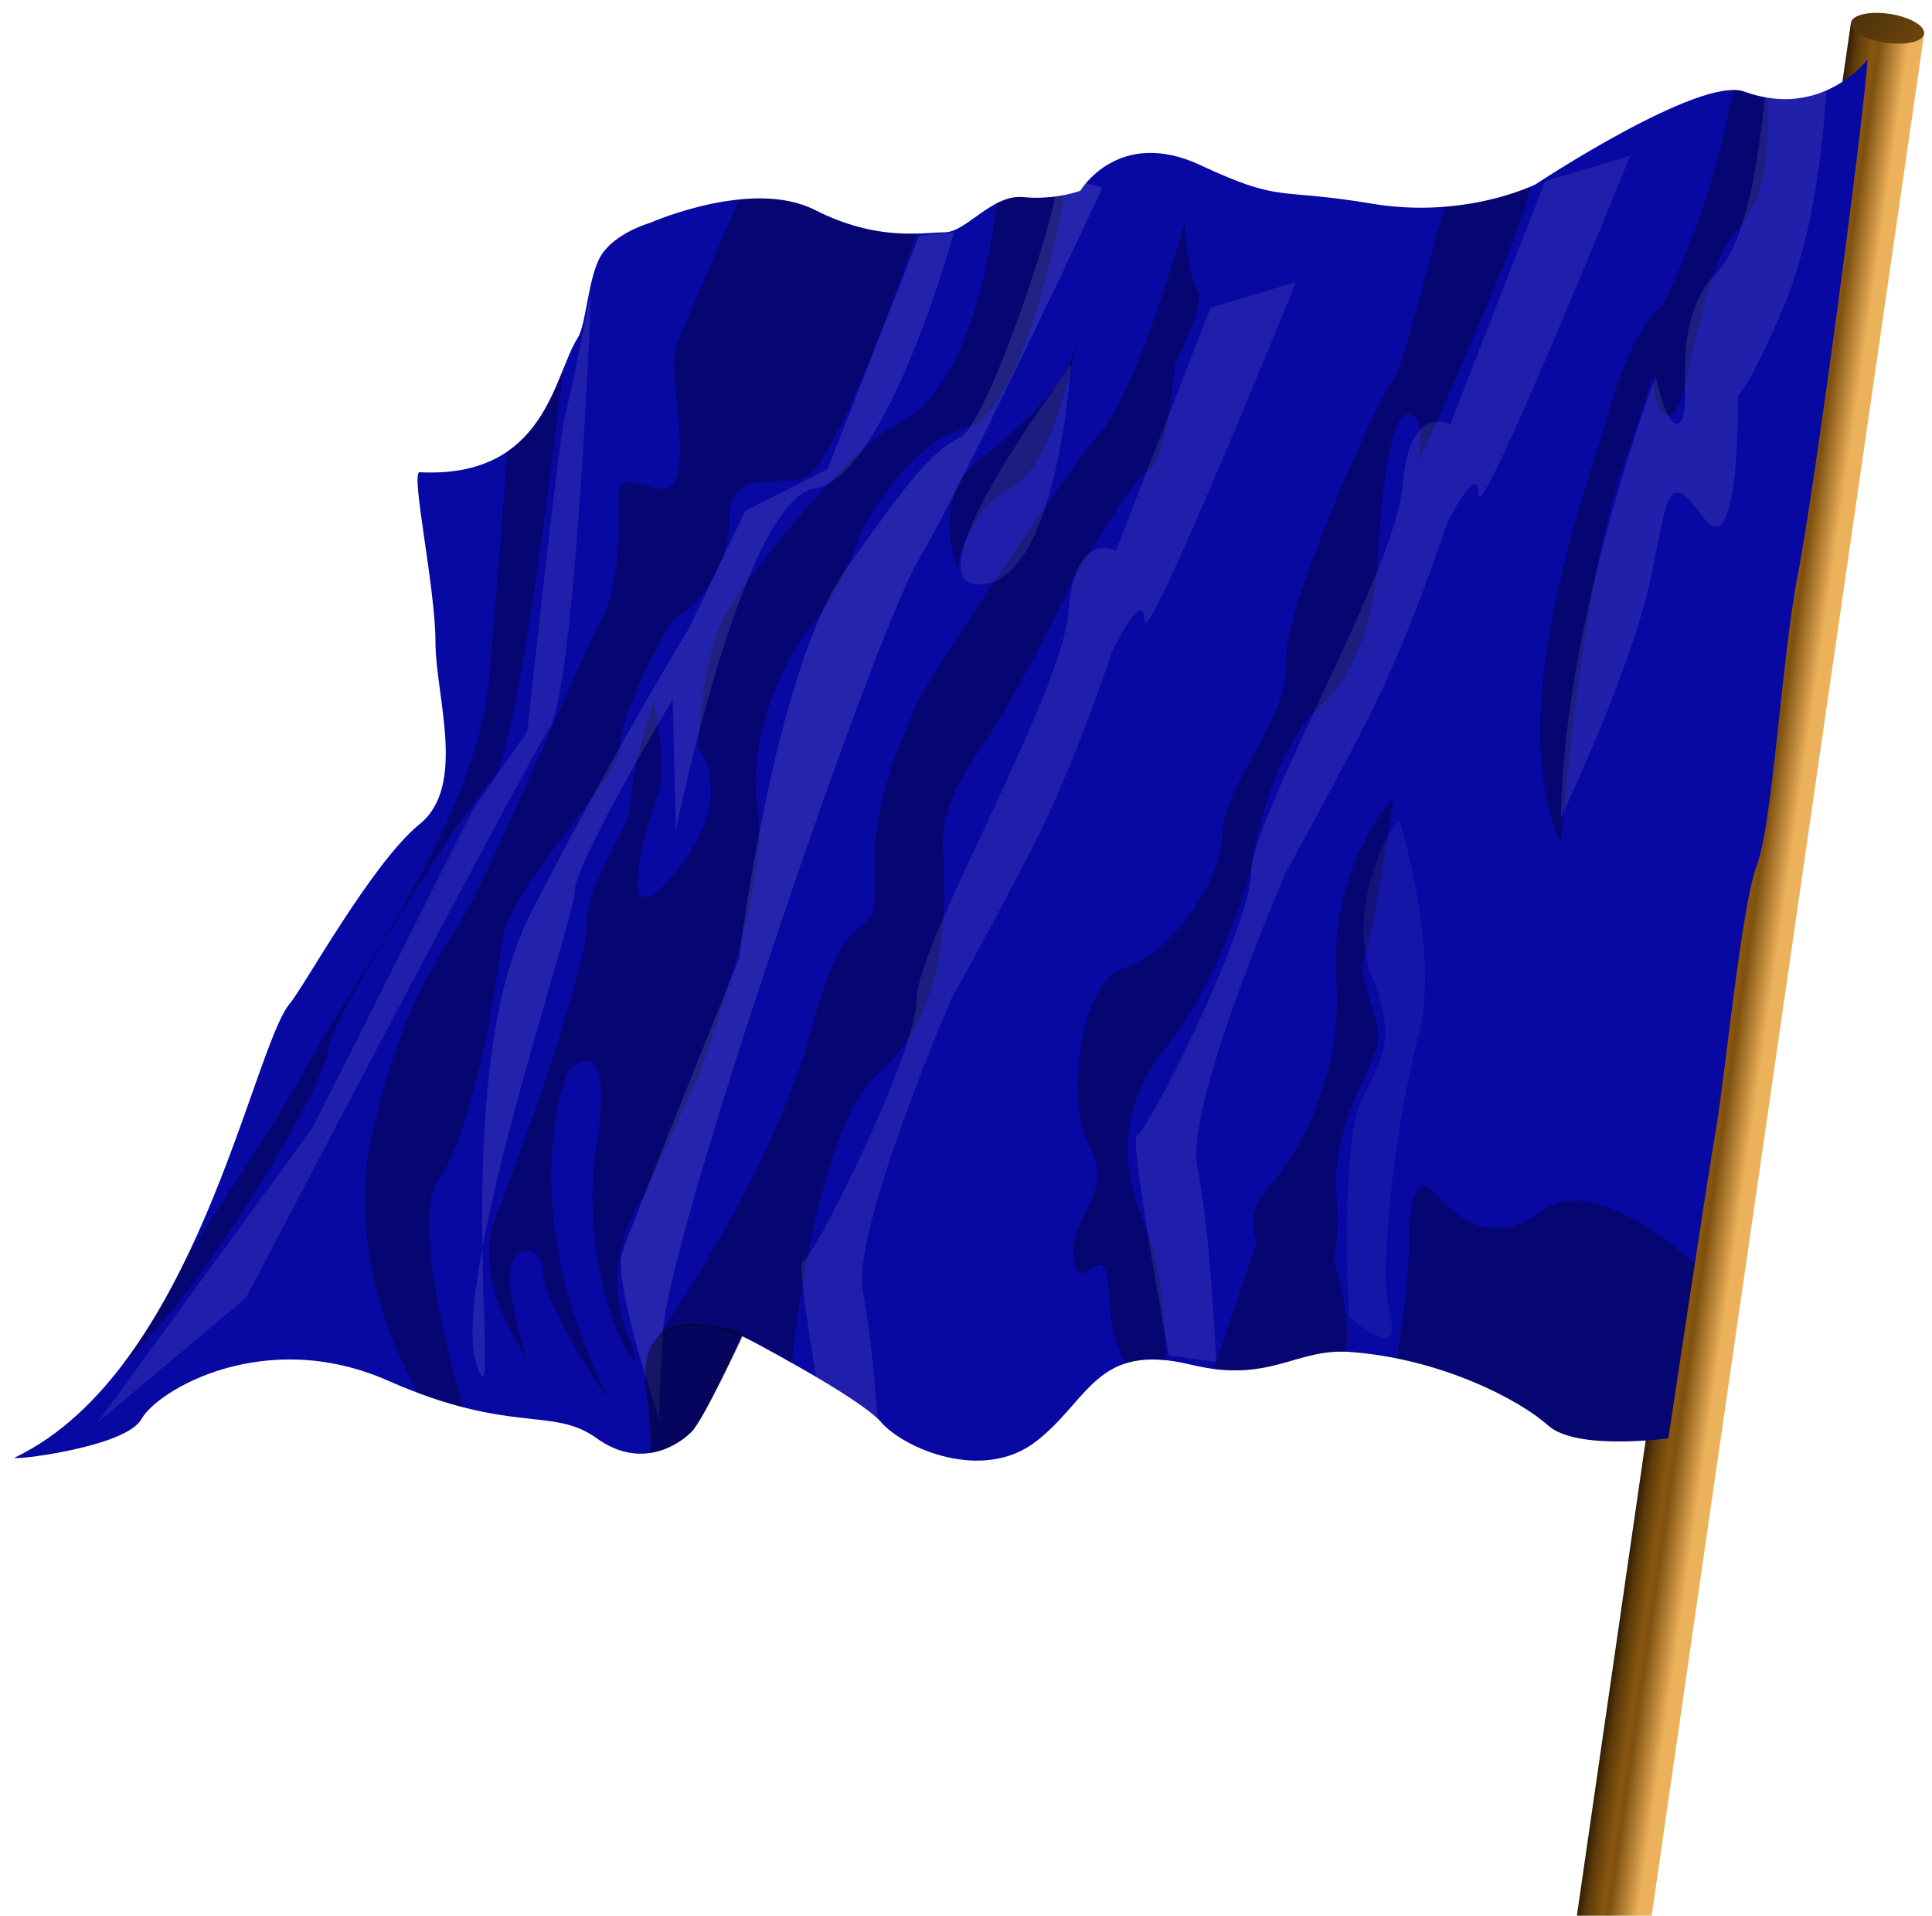
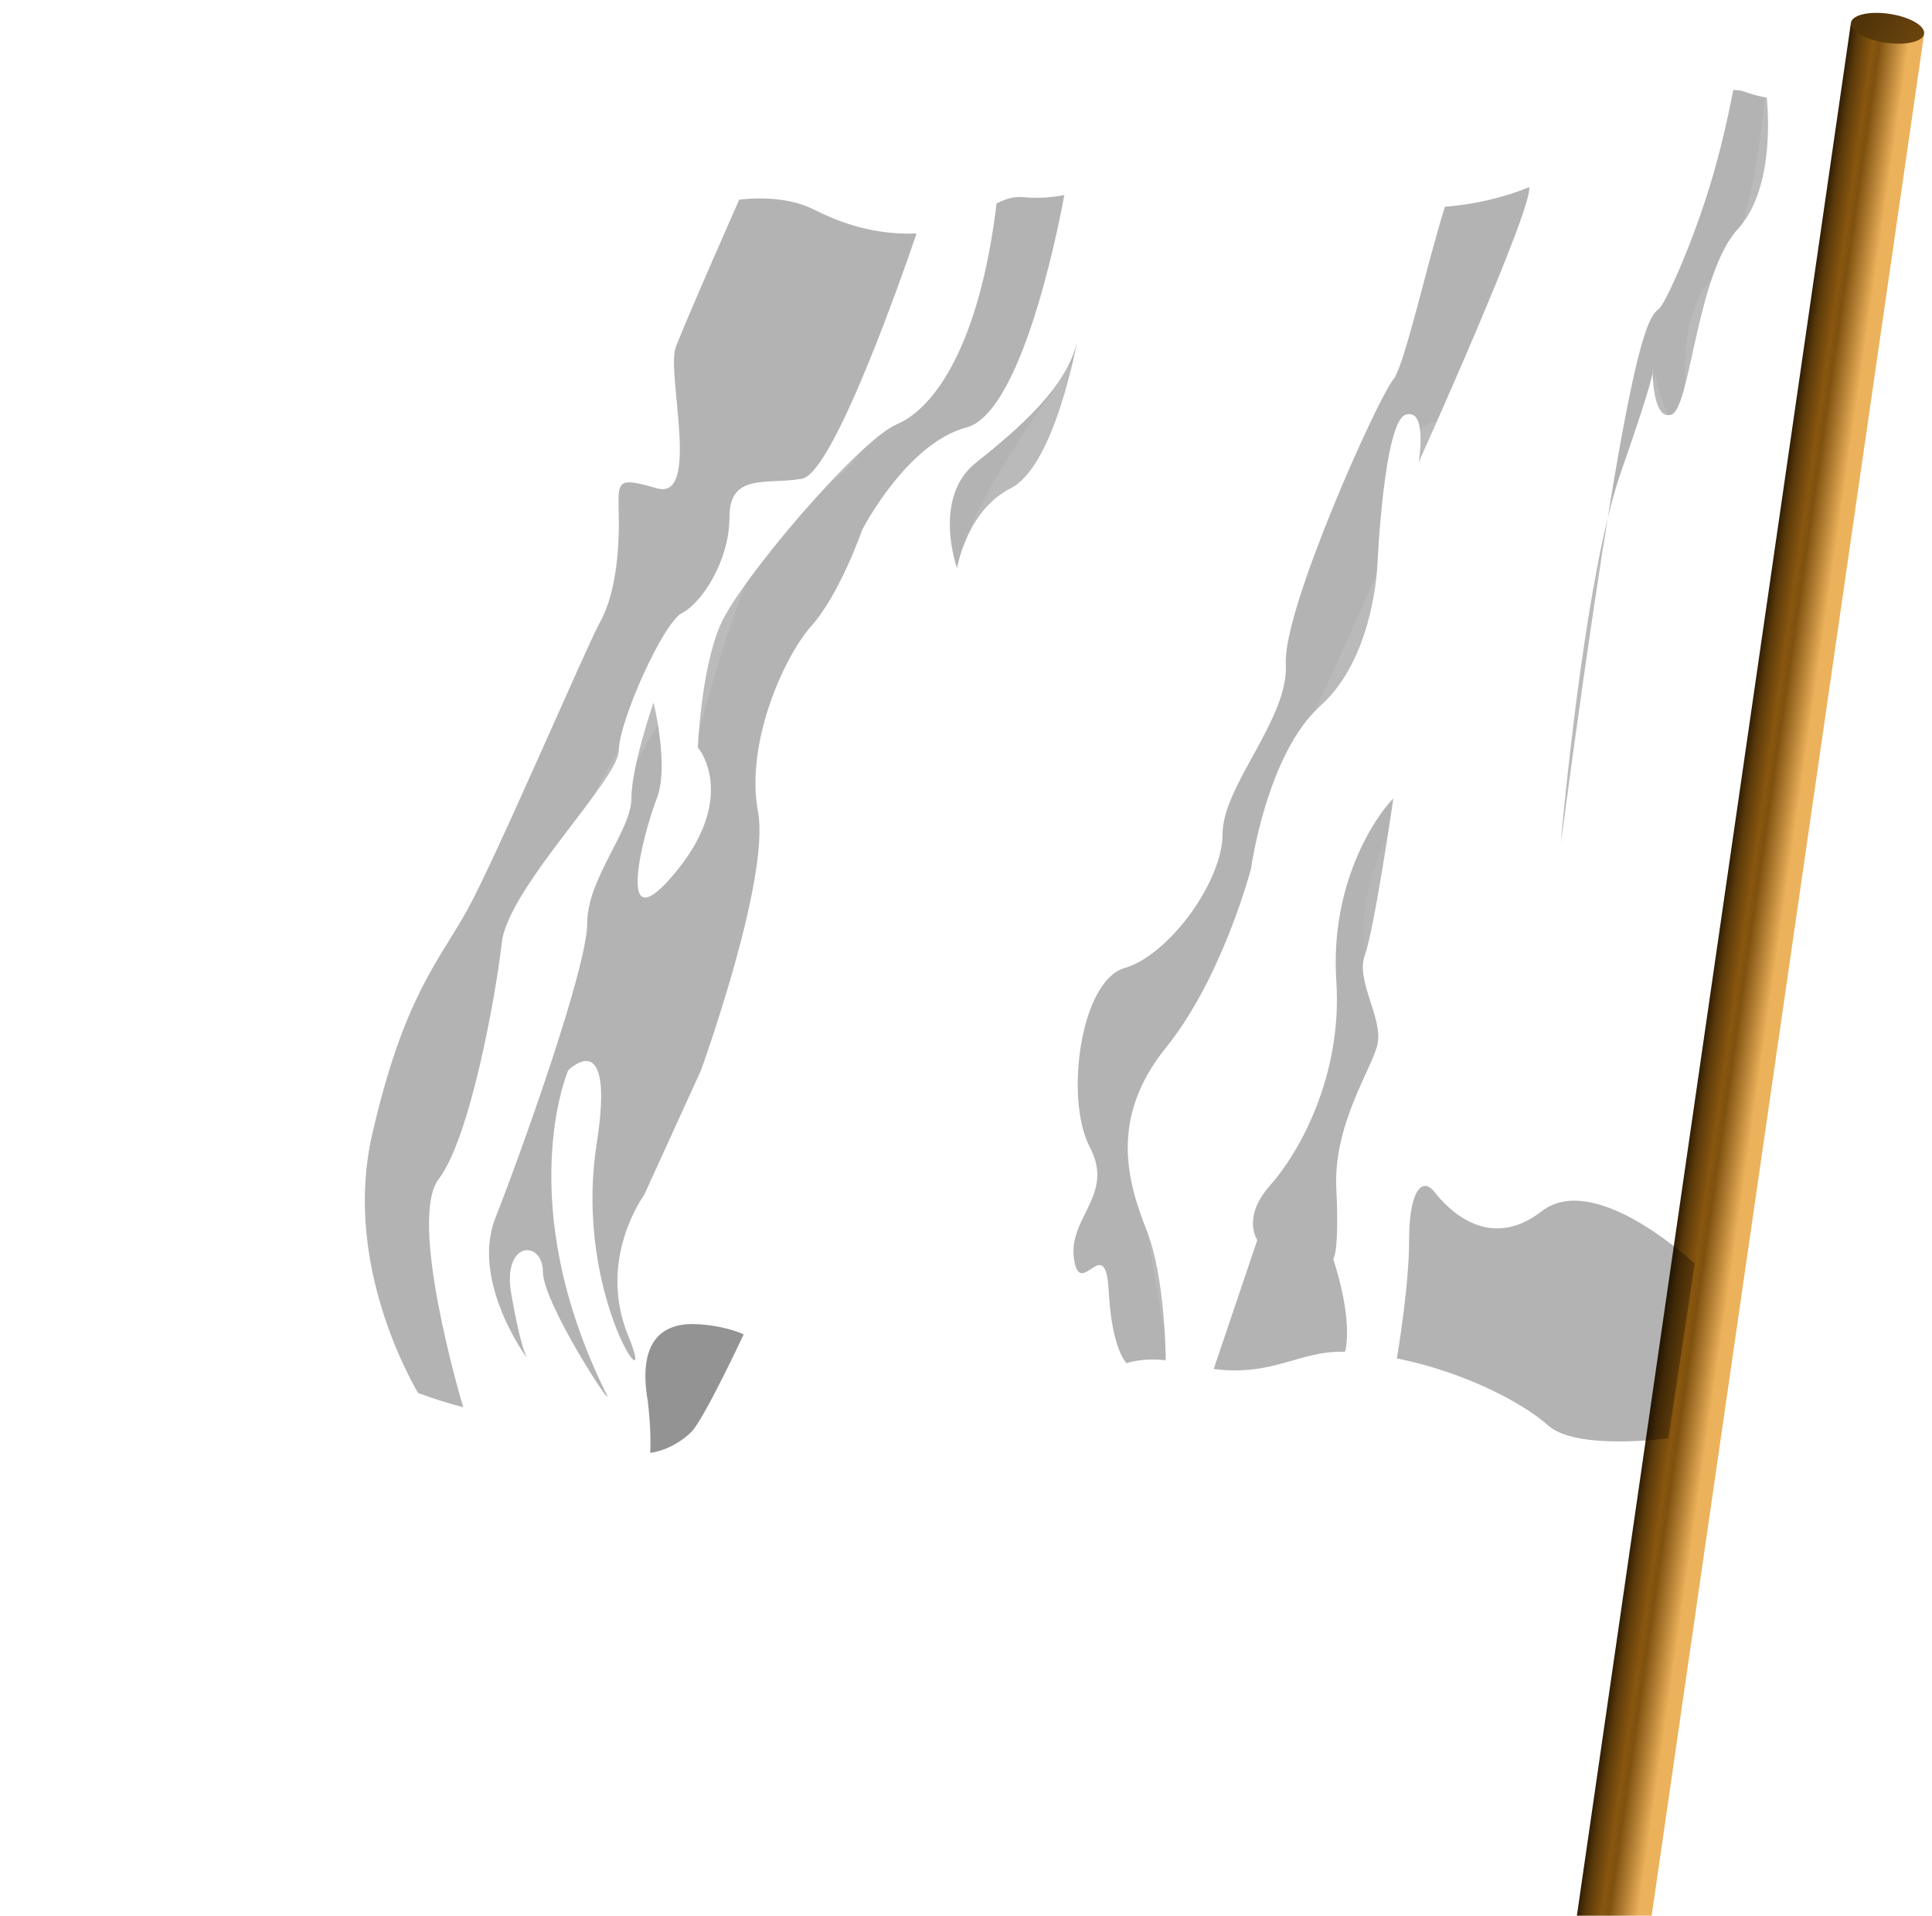
<svg xmlns="http://www.w3.org/2000/svg" xmlns:ns1="http://sodipodi.sourceforge.net/DTD/sodipodi-0.dtd" xmlns:ns2="http://www.inkscape.org/namespaces/inkscape" xmlns:xlink="http://www.w3.org/1999/xlink" width="427.887" height="424.223" id="svg2" ns1:version="0.32" ns2:version="0.46" version="1.0" ns1:docbase="C:\Documents and Settings\Sigurd\Mine dokumenter\Mine bilder" ns1:docname="Red_flag_II.svg" ns2:output_extension="org.inkscape.output.svg.inkscape" ns1:modified="true">
  <defs id="defs4">
    <linearGradient id="linearGradient3261">
      <stop style="stop-color:#966012;stop-opacity:1;" offset="0" id="stop3263" />
      <stop style="stop-color:#261804;stop-opacity:1;" offset="1" id="stop3265" />
    </linearGradient>
    <linearGradient id="linearGradient3243">
      <stop style="stop-color:#ecb15b;stop-opacity:1;" offset="0" id="stop3245" />
      <stop id="stop3251" offset="0.481" style="stop-color:#7f510f;stop-opacity:1;" />
      <stop style="stop-color:#88560f;stop-opacity:1;" offset="0.592" id="stop3255" />
      <stop style="stop-color:#5b3a0a;stop-opacity:1;" offset="0.851" id="stop3253" />
      <stop style="stop-color:#301e05;stop-opacity:1;" offset="1" id="stop3247" />
    </linearGradient>
    <ns2:perspective ns1:type="inkscape:persp3d" ns2:vp_x="0 : 212.11166 : 1" ns2:vp_y="0 : 1000 : 0" ns2:vp_z="427.88696 : 212.11166 : 1" ns2:persp3d-origin="213.94348 : 141.40778 : 1" id="perspective49" />
    <linearGradient ns2:collect="always" id="linearGradient21204">
      <stop style="stop-color:#000000;stop-opacity:1;" offset="0" id="stop21206" />
      <stop style="stop-color:#000000;stop-opacity:0;" offset="1" id="stop21208" />
    </linearGradient>
    <filter ns2:collect="always" x="-0.162" width="1.324" y="-0.059" height="1.118" id="filter14059">
      <feGaussianBlur ns2:collect="always" stdDeviation="4.812" id="feGaussianBlur14061" />
    </filter>
    <filter ns2:collect="always" x="-0.217" width="1.435" y="-0.035" height="1.07" id="filter15038">
      <feGaussianBlur ns2:collect="always" stdDeviation="2.007" id="feGaussianBlur15040" />
    </filter>
    <filter ns2:collect="always" x="-0.13" width="1.261" y="-0.054" height="1.108" id="filter16109">
      <feGaussianBlur ns2:collect="always" stdDeviation="7.217" id="feGaussianBlur16111" />
    </filter>
    <filter ns2:collect="always" x="-0.182" width="1.364" y="-0.092" height="1.184" id="filter17140">
      <feGaussianBlur ns2:collect="always" stdDeviation="2.251" id="feGaussianBlur17142" />
    </filter>
    <filter ns2:collect="always" x="-0.127" width="1.253" y="-0.05" height="1.1" id="filter18191">
      <feGaussianBlur ns2:collect="always" stdDeviation="6.82" id="feGaussianBlur18193" />
    </filter>
    <filter ns2:collect="always" id="filter19220">
      <feGaussianBlur ns2:collect="always" stdDeviation="4.598" id="feGaussianBlur19222" />
    </filter>
    <linearGradient ns2:collect="always" xlink:href="#linearGradient21204" id="linearGradient21210" x1="110.309" y1="186.752" x2="98.288" y2="188.873" gradientUnits="userSpaceOnUse" gradientTransform="matrix(0.99,0,0,1.002,2.873,2.073)" />
    <clipPath clipPathUnits="userSpaceOnUse" id="clipPath22220">
      <path ns1:nodetypes="cscsscssscssssssssssscssssscsssc" id="path22222" d="M 88.388,22.703 C 88.388,22.703 98.486,36.017 115.966,29.774 C 125.865,26.238 162.635,50.28 162.635,50.28 C 162.635,50.28 178.191,58.058 199.404,54.523 C 220.617,50.987 219.203,54.523 237.588,46.037 C 255.973,37.552 264.458,51.694 264.458,51.694 C 264.458,51.694 270.115,53.816 277.186,53.109 C 284.257,52.401 289.914,60.887 294.864,60.887 C 299.813,60.887 309.713,63.008 323.855,55.937 C 337.997,48.866 360.624,58.765 360.624,58.765 C 360.624,58.765 368.721,61.008 371.784,66.214 C 374.592,70.986 374.982,81.301 376.888,84.221 C 382.257,92.448 383.952,115.334 412.243,113.92 C 414.362,113.814 408.708,139.376 408.708,151.396 C 408.708,163.417 401.637,183.216 412.243,191.701 C 422.85,200.187 438.148,227.698 441.235,231.299 C 449.72,241.199 462.339,312.508 502.753,331.709 C 504.559,332.567 478.004,329.587 474.469,323.223 C 470.933,316.859 446.891,302.717 419.314,314.738 C 391.737,326.759 382.545,320.395 372.645,327.466 C 362.746,334.537 354.26,328.88 351.432,326.052 C 348.604,323.223 340.118,304.839 340.118,304.839 C 340.118,304.839 313.955,318.274 309.006,323.93 C 304.056,329.587 286.378,337.365 274.357,328.173 C 262.337,318.981 260.891,306.119 239.709,311.202 C 222.032,315.445 216.367,307.546 204.354,308.374 C 183.848,309.788 166.17,318.981 159.806,324.638 C 153.442,330.294 132.936,327.466 132.936,327.466 C 132.936,327.466 124.451,271.605 122.329,259.584 C 120.208,247.563 116.673,210.086 113.137,200.894 C 109.602,191.701 107.48,154.225 103.945,136.547 C 100.409,118.869 89.095,35.431 88.388,22.703 z " style="opacity:0.122;fill:#ff0000;fill-opacity:1;fill-rule:evenodd;stroke:#000000;stroke-width:1px;stroke-linecap:butt;stroke-linejoin:miter;stroke-opacity:1" />
    </clipPath>
    <linearGradient ns2:collect="always" xlink:href="#linearGradient3243" id="linearGradient3249" x1="-155.752" y1="156.082" x2="-131.842" y2="156.082" gradientUnits="userSpaceOnUse" />
    <linearGradient ns2:collect="always" xlink:href="#linearGradient3261" id="linearGradient3267" x1="-111.272" y1="74.353" x2="-25.431" y2="27.45" gradientUnits="userSpaceOnUse" />
    <linearGradient ns2:collect="always" xlink:href="#linearGradient3243" id="linearGradient3273" gradientUnits="userSpaceOnUse" x1="-155.752" y1="156.082" x2="-131.842" y2="156.082" gradientTransform="matrix(1,0,0,1.27,75.454,10.477)" />
    <linearGradient ns2:collect="always" xlink:href="#linearGradient3261" id="linearGradient3275" gradientUnits="userSpaceOnUse" x1="-111.272" y1="74.353" x2="-25.431" y2="27.45" gradientTransform="matrix(1,0,0,0.538,0,19.817)" />
    <filter ns2:collect="always" id="filter3287">
      <feGaussianBlur ns2:collect="always" stdDeviation="2.706" id="feGaussianBlur3289" />
    </filter>
  </defs>
  <ns1:namedview id="base" pagecolor="#ffffff" bordercolor="#666666" borderopacity="1.0" gridtolerance="10000" guidetolerance="10" objecttolerance="10" ns2:pageopacity="0.0" ns2:pageshadow="2" ns2:zoom="1.1317157" ns2:cx="207.34703" ns2:cy="247.83821" ns2:document-units="px" ns2:current-layer="g3308" width="500px" height="500px" ns2:window-width="1280" ns2:window-height="750" ns2:window-x="-8" ns2:window-y="-8" showgrid="false" />
  <g ns2:label="Layer 1" ns2:groupmode="layer" id="layer1" transform="translate(-75.454,-17.386)">
    <g id="g3269" transform="matrix(-0.555,-8.3390692e-2,-0.149,1.029,460.482,-26.456)">
      <path ns1:nodetypes="ccccc" id="rect3233" d="M -85.608,42.936 L -56.404,42.936 L -56.404,462.848 L -85.608,462.848 L -85.608,42.936 z" style="fill:url(#linearGradient3273);fill-opacity:1;fill-rule:nonzero;stroke:none;stroke-width:0.751;stroke-linecap:round;stroke-linejoin:round;stroke-miterlimit:4;stroke-dashoffset:111;stroke-opacity:1" />
      <path ns1:nodetypes="csssc" id="path3257" d="M -56.404,42.937 C -56.404,44.647 -62.946,46.034 -71.006,46.034 C -79.066,46.034 -85.608,44.646 -85.608,42.937 C -85.608,41.227 -79.066,39.84 -71.006,39.84 C -62.946,39.84 -56.404,41.227 -56.404,42.937 z" style="fill:url(#linearGradient3275);fill-opacity:1;fill-rule:nonzero;stroke:none;stroke-width:0.751;stroke-linecap:round;stroke-linejoin:round;stroke-miterlimit:4;stroke-dashoffset:111;stroke-opacity:1" />
    </g>
    <g id="g21212" clip-path="url(#clipPath22220)" transform="matrix(0.99,0,0,1.002,3.758,7.842)" />
    <g id="g3308">
-       <path style="fill:#0808a2;fill-opacity:1;fill-rule:evenodd;stroke:none;stroke-width:0.996px;stroke-linecap:butt;stroke-linejoin:miter;stroke-opacity:1" d="M 489.036,30.585 C 489.036,30.585 479.039,43.922 461.733,37.669 C 451.932,34.127 415.527,58.211 415.527,58.211 C 415.527,58.211 400.126,66.002 379.123,62.461 C 358.12,58.919 359.521,62.461 341.318,53.961 C 323.116,45.46 314.715,59.627 314.715,59.627 C 314.715,59.627 309.114,61.752 302.114,61.044 C 295.113,60.336 289.512,68.836 284.611,68.836 C 279.711,68.836 269.91,70.961 255.908,63.877 C 241.906,56.794 219.503,66.711 219.503,66.711 C 219.503,66.711 211.487,68.958 208.455,74.172 C 205.675,78.952 205.289,89.285 203.401,92.211 C 198.086,100.452 196.408,123.378 168.397,121.962 C 166.299,121.856 171.898,147.462 171.898,159.504 C 171.898,171.546 178.898,191.379 168.397,199.88 C 157.896,208.38 142.75,235.939 139.694,239.547 C 131.293,249.464 118.799,320.897 78.786,340.132 C 76.998,340.992 103.289,338.007 106.79,331.632 C 110.29,325.257 134.093,311.09 161.396,323.132 C 188.7,335.173 197.801,328.798 207.602,335.882 C 217.403,342.965 225.804,337.298 228.605,334.465 C 231.405,331.632 239.806,313.214 239.806,313.214 C 239.806,313.214 265.709,326.673 270.61,332.34 C 275.51,338.007 293.012,345.799 304.914,336.59 C 316.815,327.382 318.247,314.497 339.218,319.59 C 356.72,323.84 362.329,315.926 374.222,316.756 C 394.525,318.173 412.027,327.382 418.328,333.048 C 424.629,338.715 444.931,335.882 444.931,335.882 C 444.931,335.882 453.332,279.923 455.432,267.881 C 457.533,255.839 461.033,218.297 464.533,209.088 C 468.034,199.88 470.134,162.337 473.635,144.629 C 477.135,126.92 488.336,43.335 489.036,30.585 z" id="path3329" ns1:nodetypes="cscsscssscssssssssssscssssscsssc" />
      <g id="g3394" style="opacity:0.3;fill:#000000;fill-opacity:1" transform="matrix(-1,0,0,1,580.306,0)">
-         <path id="path10008" d="M 329.475,319.23 C 329.475,319.23 324.398,267.172 310.396,255.13 C 296.394,243.089 295.694,223.255 295.694,213.338 C 295.694,203.421 298.495,199.171 287.993,183.588 C 277.492,168.004 266.991,145.337 266.991,145.337 C 266.991,145.337 253.689,122.67 250.189,121.253 C 246.688,119.837 244.588,97.878 244.588,97.878 C 244.588,97.878 237.587,84.419 239.687,81.586 C 241.788,78.753 242.488,66.711 242.488,66.711 C 242.488,66.711 252.289,102.836 261.39,113.462 C 270.491,124.087 301.995,171.546 302.695,175.088 C 303.395,178.629 311.796,192.088 311.096,211.213 C 310.396,230.338 315.997,211.213 325.098,245.214 C 334.199,279.214 361.502,316.756 361.502,316.756 C 361.502,316.756 356.078,302.23 329.475,319.23 z" style="opacity:1;fill:#000000;fill-opacity:1;fill-rule:evenodd;stroke:none;stroke-width:1px;stroke-linecap:butt;stroke-linejoin:miter;stroke-opacity:1" ns1:nodetypes="cssscscscsssscc" />
        <path id="path3337" d="M 189.235,280.011 C 188.579,280.011 187.873,280.438 187.173,281.324 C 184.372,284.865 175.293,294.813 163.391,285.605 C 152.16,276.914 131.797,295.128 129.516,297.23 C 132.391,315.956 135.36,335.886 135.36,335.886 C 135.36,335.886 155.684,338.709 161.985,333.042 C 167.156,328.392 179.869,321.356 195.485,318.199 C 195.176,316.357 192.766,301.936 192.766,291.98 C 192.766,284.011 191.204,280.011 189.235,280.011 z" style="opacity:1;fill:#000000;fill-opacity:1;fill-rule:evenodd;stroke:none;stroke-width:0.996px;stroke-linecap:butt;stroke-linejoin:miter;stroke-opacity:1" />
        <path id="path3339" d="M 196.266,194.199 C 196.266,194.199 200.479,223.251 202.579,228.917 C 204.679,234.584 198.398,243.094 199.798,248.761 C 201.198,254.428 209.592,266.469 208.891,280.636 C 208.191,294.803 209.579,296.23 209.579,296.23 C 209.579,296.23 205.398,308.251 206.798,316.042 C 206.84,316.276 206.896,316.513 206.985,316.73 C 217.067,316.395 222.767,322.258 236.048,320.542 L 226.391,291.98 C 226.391,291.98 229.88,287.001 223.579,279.917 C 217.278,272.834 207.491,255.824 208.891,234.574 C 210.292,213.323 200.467,198.449 196.266,194.199 z" style="opacity:1;fill:#000000;fill-opacity:1;fill-rule:evenodd;stroke:none;stroke-width:0.996px;stroke-linecap:butt;stroke-linejoin:miter;stroke-opacity:1" />
-         <path id="path3341" d="M 380.141,99.261 C 382.117,116.347 390.292,184.378 395.798,189.949 C 402.099,196.324 432.204,243.792 432.204,250.167 C 432.204,255.791 458.033,301.364 477.61,319.449 C 471.982,312.024 467.221,303.619 463.141,295.074 C 455.443,283.142 444.446,267.403 437.798,255.136 C 425.896,233.177 399.317,199.168 396.516,167.292 C 394.033,139.02 392.828,121.567 392.548,117.417 C 385.646,112.705 382.579,105.311 380.141,99.261 z" style="opacity:1;fill:#000000;fill-opacity:1;fill-rule:evenodd;stroke:none;stroke-width:0.996px;stroke-linecap:butt;stroke-linejoin:miter;stroke-opacity:1" />
        <path id="path3343" d="M 335.985,61.324 C 331.916,61.39 327.892,62.115 324.391,63.886 C 314.83,68.723 307.281,69.247 301.86,69.105 C 304.63,77.245 320.196,122.097 327.204,123.386 C 334.905,124.803 343.298,121.969 343.298,131.886 C 343.298,141.803 349.597,151.011 353.798,153.136 C 357.998,155.261 367.798,177.199 367.798,183.574 C 367.798,189.949 392.304,214.032 393.704,226.074 C 395.104,238.115 400.703,269.303 407.704,278.511 C 414.462,287.4 403.072,326.3 402.266,329.011 C 405.265,328.239 408.567,327.241 412.266,325.855 C 415.484,320.298 428.59,295.405 422.423,268.574 C 415.422,238.115 407.724,230.345 401.423,219.011 C 395.122,207.678 374.817,160.22 372.016,155.261 C 369.216,150.303 367.798,142.501 367.798,133.292 C 367.798,124.084 369.193,122.678 359.391,125.511 C 349.59,128.344 357.304,99.99 355.204,94.324 C 353.104,88.657 341.204,61.761 341.204,61.761 C 341.204,61.761 341.068,61.599 341.048,61.574 C 339.378,61.41 337.674,61.296 335.985,61.324 z" style="opacity:1;fill:#000000;fill-opacity:1;fill-rule:evenodd;stroke:none;stroke-width:0.996px;stroke-linecap:butt;stroke-linejoin:miter;stroke-opacity:1" />
        <path id="path3345" d="M 269.141,60.574 C 269.39,61.984 277.697,108.554 290.798,112.042 C 304.099,115.584 313.891,134.699 313.891,134.699 C 313.891,134.699 318.809,148.865 325.11,155.949 C 331.411,163.032 339.786,182.167 336.985,197.042 C 334.185,211.918 349.61,254.417 349.61,254.417 L 362.204,282.042 C 362.204,282.042 372.705,296.23 365.704,313.23 C 358.703,330.23 377.986,304.544 372.704,270.699 C 368.503,243.782 379.016,254.417 379.016,254.417 C 379.016,254.417 391.589,283.503 370.61,325.98 C 367.955,331.356 384.61,306.126 384.61,299.042 C 384.61,291.959 393.711,291.969 391.61,304.011 C 389.51,316.053 388.11,318.167 388.11,318.167 C 388.11,318.167 400.711,301.178 395.11,287.011 C 389.51,272.844 374.798,231.74 374.798,221.824 C 374.798,211.907 365.016,201.282 365.016,194.199 C 365.016,187.115 360.11,172.949 360.11,172.949 C 360.11,172.949 356.591,187.115 359.391,194.199 C 362.192,201.282 369.206,227.511 355.204,210.511 C 341.202,193.511 350.298,182.886 350.298,182.886 C 350.298,182.886 349.592,165.865 345.391,155.949 C 341.191,146.032 314.605,114.865 306.204,111.324 C 298.074,107.896 287.957,94.151 284.141,62.449 C 282.268,61.476 280.312,60.829 278.204,61.042 C 274.632,61.404 271.427,61.029 269.141,60.574 z" style="opacity:1;fill:#000000;fill-opacity:1;fill-rule:evenodd;stroke:none;stroke-width:0.996px;stroke-linecap:butt;stroke-linejoin:miter;stroke-opacity:1" />
        <path id="path3347" d="M 166.204,58.824 C 166.198,58.857 166.178,58.883 166.173,58.917 C 165.473,63.876 190.673,119.824 190.673,119.824 C 190.673,119.824 188.585,107.782 193.485,109.199 C 198.386,110.615 199.798,142.511 199.798,142.511 C 199.798,142.511 200.49,163.042 212.391,173.667 C 224.293,184.293 227.798,209.792 227.798,209.792 C 227.798,209.792 234.071,233.865 246.673,249.449 C 259.274,265.032 255.092,279.23 250.891,289.855 C 246.787,300.236 246.675,317.793 246.673,318.605 C 250.162,318.246 252.991,318.524 255.391,319.261 C 256.235,318.261 258.718,314.431 259.298,303.292 C 259.998,289.834 265.585,305.438 266.985,296.23 C 268.385,287.021 257.885,282.043 263.485,271.417 C 269.086,260.792 265.599,234.594 255.798,231.761 C 245.997,228.928 234.079,212.636 234.079,202.011 C 234.079,191.386 219.379,176.49 220.079,164.449 C 220.779,152.407 199.767,105.667 196.266,101.417 C 193.774,98.391 188.61,74.937 184.829,63.167 C 175.541,62.421 168.891,59.963 166.204,58.824 z" style="opacity:1;fill:#000000;fill-opacity:1;fill-rule:evenodd;stroke:none;stroke-width:0.996px;stroke-linecap:butt;stroke-linejoin:miter;stroke-opacity:1" />
-         <path id="path9978" d="M 120.704,37.324 C 119.899,37.342 119.192,37.446 118.579,37.667 C 116.829,38.3 115.145,38.745 113.548,39.011 C 113.116,43.591 112.223,59.678 119.985,68.136 C 129.086,78.053 130.472,107.782 134.673,109.199 C 138.517,110.495 138.801,101.488 138.829,99.886 C 138.726,99.205 138.86,99.292 138.86,99.292 C 138.86,99.292 138.832,99.738 138.829,99.886 C 139.036,101.249 140.258,105.888 145.86,121.949 C 154.261,146.032 159.173,204.136 159.173,204.136 C 172.474,175.094 152.873,124.074 148.673,109.199 C 144.472,94.323 140.286,87.949 137.485,85.824 C 136.065,84.746 130.221,71.726 126.235,58.792 C 123.576,50.164 121.853,41.865 120.985,37.324 C 120.895,37.323 120.792,37.322 120.704,37.324 z" style="opacity:1;fill:#000000;fill-opacity:1;fill-rule:evenodd;stroke:none;stroke-width:0.996px;stroke-linecap:butt;stroke-linejoin:miter;stroke-opacity:1" />
+         <path id="path9978" d="M 120.704,37.324 C 119.899,37.342 119.192,37.446 118.579,37.667 C 116.829,38.3 115.145,38.745 113.548,39.011 C 113.116,43.591 112.223,59.678 119.985,68.136 C 129.086,78.053 130.472,107.782 134.673,109.199 C 138.517,110.495 138.801,101.488 138.829,99.886 C 138.726,99.205 138.86,99.292 138.86,99.292 C 138.86,99.292 138.832,99.738 138.829,99.886 C 139.036,101.249 140.258,105.888 145.86,121.949 C 154.261,146.032 159.173,204.136 159.173,204.136 C 144.472,94.323 140.286,87.949 137.485,85.824 C 136.065,84.746 130.221,71.726 126.235,58.792 C 123.576,50.164 121.853,41.865 120.985,37.324 C 120.895,37.323 120.792,37.322 120.704,37.324 z" style="opacity:1;fill:#000000;fill-opacity:1;fill-rule:evenodd;stroke:none;stroke-width:0.996px;stroke-linecap:butt;stroke-linejoin:miter;stroke-opacity:1" />
        <path id="path10010" d="M 266.291,92.919 C 266.291,92.919 271.191,120.545 280.992,125.503 C 290.794,130.462 292.894,143.212 292.894,143.212 C 292.894,143.212 298.495,127.628 288.693,119.837 C 278.892,112.045 268.391,102.836 266.291,92.919 z" style="opacity:1;fill:#000000;fill-opacity:1;fill-rule:evenodd;stroke:none;stroke-width:1px;stroke-linecap:butt;stroke-linejoin:miter;stroke-opacity:1" />
      </g>
      <path style="opacity:0.316;fill:#ffffff;fill-opacity:1;fill-rule:evenodd;stroke:none;stroke-width:1px;stroke-linecap:butt;stroke-linejoin:miter;stroke-opacity:1;filter:url(#filter14059)" d="M 156.978,190.287 C 156.978,190.287 141.421,157.76 137.179,138.668 C 132.936,119.577 133.643,112.505 125.158,123.819 C 116.673,135.133 117.38,96.949 117.38,96.949 C 117.38,96.949 114.551,94.828 106.773,76.443 C 98.995,58.058 97.581,30.481 97.581,29.067 C 97.581,27.653 108.894,34.017 110.309,28.36 C 111.723,22.703 111.723,59.472 122.329,70.079 C 132.936,80.686 127.279,99.07 130.108,102.606 C 132.936,106.142 135.764,92.706 135.764,92.706 C 135.764,92.706 156.271,145.739 156.978,190.287 z" id="path12870" transform="matrix(-0.99,0,0,1.002,576.547,7.842)" />
      <path style="opacity:0.224;fill:#ffffff;fill-opacity:1;fill-rule:evenodd;stroke:none;stroke-width:1px;stroke-linecap:butt;stroke-linejoin:miter;stroke-opacity:1;filter:url(#filter15038)" d="M 193.04,190.994 C 193.04,190.994 183.848,219.986 188.798,238.37 C 193.747,256.755 197.99,289.989 195.161,300.596 C 192.333,311.202 204.354,300.596 204.354,300.596 C 204.354,300.596 206.475,262.412 201.525,252.513 C 196.576,242.613 193.747,239.078 199.404,224.935 C 205.061,210.793 195.161,190.994 193.04,190.994 z" id="path14063" transform="matrix(-0.99,0,0,1.002,576.547,7.842)" />
      <path style="opacity:0.306;fill:#ffffff;fill-opacity:1;fill-rule:evenodd;stroke:none;stroke-width:1px;stroke-linecap:butt;stroke-linejoin:miter;stroke-opacity:1;filter:url(#filter16109)" d="M 234.052,310.495 C 234.052,310.495 235.467,280.797 238.295,267.362 C 241.123,253.927 218.496,202.308 218.496,202.308 C 218.496,202.308 209.304,186.045 200.111,168.367 C 190.919,150.689 182.434,125.233 182.434,125.233 C 182.434,125.233 175.362,111.091 175.362,118.869 C 175.362,126.648 141.421,43.916 141.421,43.916 L 160.513,49.573 L 181.726,103.313 C 181.726,103.313 190.919,98.363 192.333,116.748 C 193.747,135.133 226.274,190.287 226.274,202.308 C 226.274,214.329 249.609,260.291 251.73,260.291 C 253.851,260.291 244.659,309.081 244.659,309.081 L 234.052,310.495 z" id="path15042" transform="matrix(-0.99,0,0,1.002,576.547,7.842)" />
-       <path style="opacity:0.306;fill:#ffffff;fill-opacity:1;fill-rule:evenodd;stroke:none;stroke-width:1px;stroke-linecap:butt;stroke-linejoin:miter;stroke-opacity:1;filter:url(#filter16109)" d="M 308.847,338.426 C 308.847,338.426 310.261,308.728 313.089,295.293 C 315.918,281.858 293.29,230.239 293.29,230.239 C 293.29,230.239 284.098,213.975 274.906,196.298 C 265.713,178.62 257.228,153.164 257.228,153.164 C 257.228,153.164 250.157,139.022 250.157,146.8 C 250.157,154.578 216.216,71.847 216.216,71.847 L 235.308,77.504 L 256.521,131.244 C 256.521,131.244 265.713,126.294 267.127,144.679 C 268.542,163.064 301.069,218.218 301.069,230.239 C 301.069,242.26 324.403,288.222 326.524,288.222 C 328.646,288.222 319.453,337.012 319.453,337.012 L 308.847,338.426 z" id="path16113" transform="matrix(-0.99,0,0,1.002,576.547,7.842)" />
      <path style="opacity:0.311;fill:#ffffff;fill-opacity:1;fill-rule:evenodd;stroke:none;stroke-width:1px;stroke-linecap:butt;stroke-linejoin:miter;stroke-opacity:1;filter:url(#filter17140)" d="M 266.579,89.878 C 266.579,89.878 269.408,137.254 286.378,138.668 C 303.349,140.083 270.822,96.242 270.822,96.242 L 266.579,89.878 z" id="path16117" transform="matrix(-0.99,0,0,1.002,576.547,7.842)" />
-       <path style="opacity:0.337;fill:#ffffff;fill-opacity:1;fill-rule:evenodd;stroke:none;stroke-width:1px;stroke-linecap:butt;stroke-linejoin:miter;stroke-opacity:1;filter:url(#filter18191)" d="M 259.508,50.987 C 259.508,50.987 289.914,115.334 300.52,133.012 C 311.127,150.689 356.382,282.211 357.796,303.424 C 359.21,324.638 358.503,323.93 358.503,323.93 C 358.503,323.93 369.11,292.818 366.988,286.454 C 364.867,280.09 340.825,221.4 340.825,221.4 C 340.825,221.4 333.047,157.76 316.784,135.133 C 300.52,112.505 297.692,109.677 291.328,106.142 C 284.964,102.606 270.115,57.351 270.115,52.401 C 270.115,47.452 259.508,50.987 259.508,50.987 z" id="path17144" transform="matrix(-0.99,0,0,1.002,576.547,7.842)" />
      <path style="opacity:0.327;fill:#ffffff;fill-opacity:1;fill-rule:evenodd;stroke:none;stroke-width:1px;stroke-linecap:butt;stroke-linejoin:miter;stroke-opacity:1;filter:url(#filter19220)" d="M 292.742,60.887 C 292.742,60.887 307.591,114.627 323.855,117.455 C 340.118,120.284 354.968,193.116 354.968,193.116 L 355.675,164.124 C 355.675,164.124 377.595,200.187 377.595,206.551 C 377.595,212.915 405.879,293.525 399.515,311.202 C 393.151,328.88 406.586,248.27 387.495,211.5 C 368.403,174.731 352.139,148.568 352.139,148.568 L 339.411,122.405 L 321.026,113.213 L 300.52,61.594 L 292.742,60.887 z" id="path18197" transform="matrix(-0.99,0,0,1.002,576.547,7.842)" />
      <path style="opacity:0.31;fill:#ffffff;fill-opacity:1;fill-rule:evenodd;stroke:none;stroke-width:1px;stroke-linecap:butt;stroke-linejoin:miter;stroke-opacity:1;filter:url(#filter3287)" d="M 374.059,77.857 C 374.059,77.857 377.595,162.003 383.252,170.488 C 388.909,178.974 451.134,296.353 451.134,296.353 L 484.368,323.93 L 436.285,258.877 L 400.222,188.166 L 388.202,171.195 C 388.202,171.195 381.131,106.142 379.716,101.192 C 378.302,96.242 374.059,74.322 374.059,74.322 L 374.059,77.857 z" id="path19226" transform="matrix(-0.99,0,0,1.002,576.547,7.842)" />
      <path ns1:nodetypes="ccsccc" id="path2422" d="M 229.029,310.594 C 232.947,310.645 237.446,311.628 240.163,312.866 C 240.163,312.866 231.392,331.635 228.592,334.469 C 227.036,336.043 223.759,338.474 219.467,339.125 C 219.597,335.914 219.453,332.103 218.904,327.562 C 216.588,313.986 222.5,310.508 229.029,310.594 z" style="fill:#000000;fill-opacity:0.423;fill-rule:evenodd;stroke:none;stroke-width:1px;stroke-linecap:butt;stroke-linejoin:miter;stroke-opacity:1" />
    </g>
  </g>
</svg>